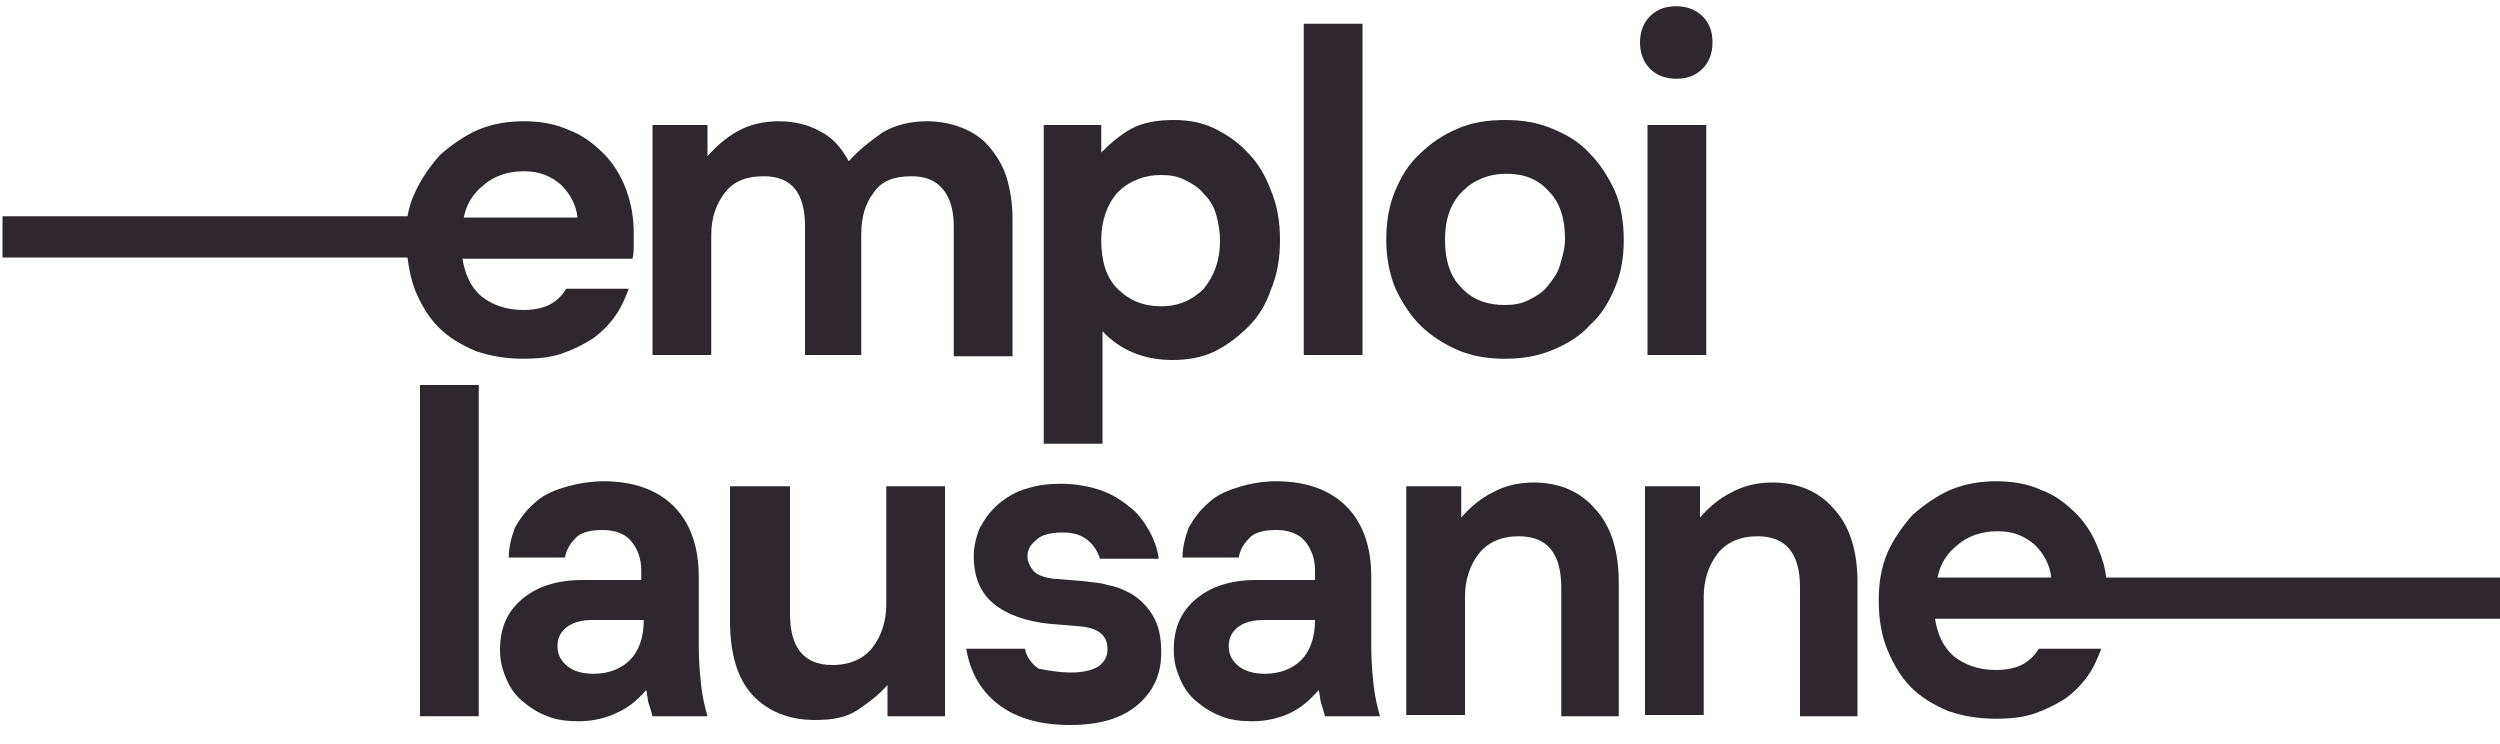
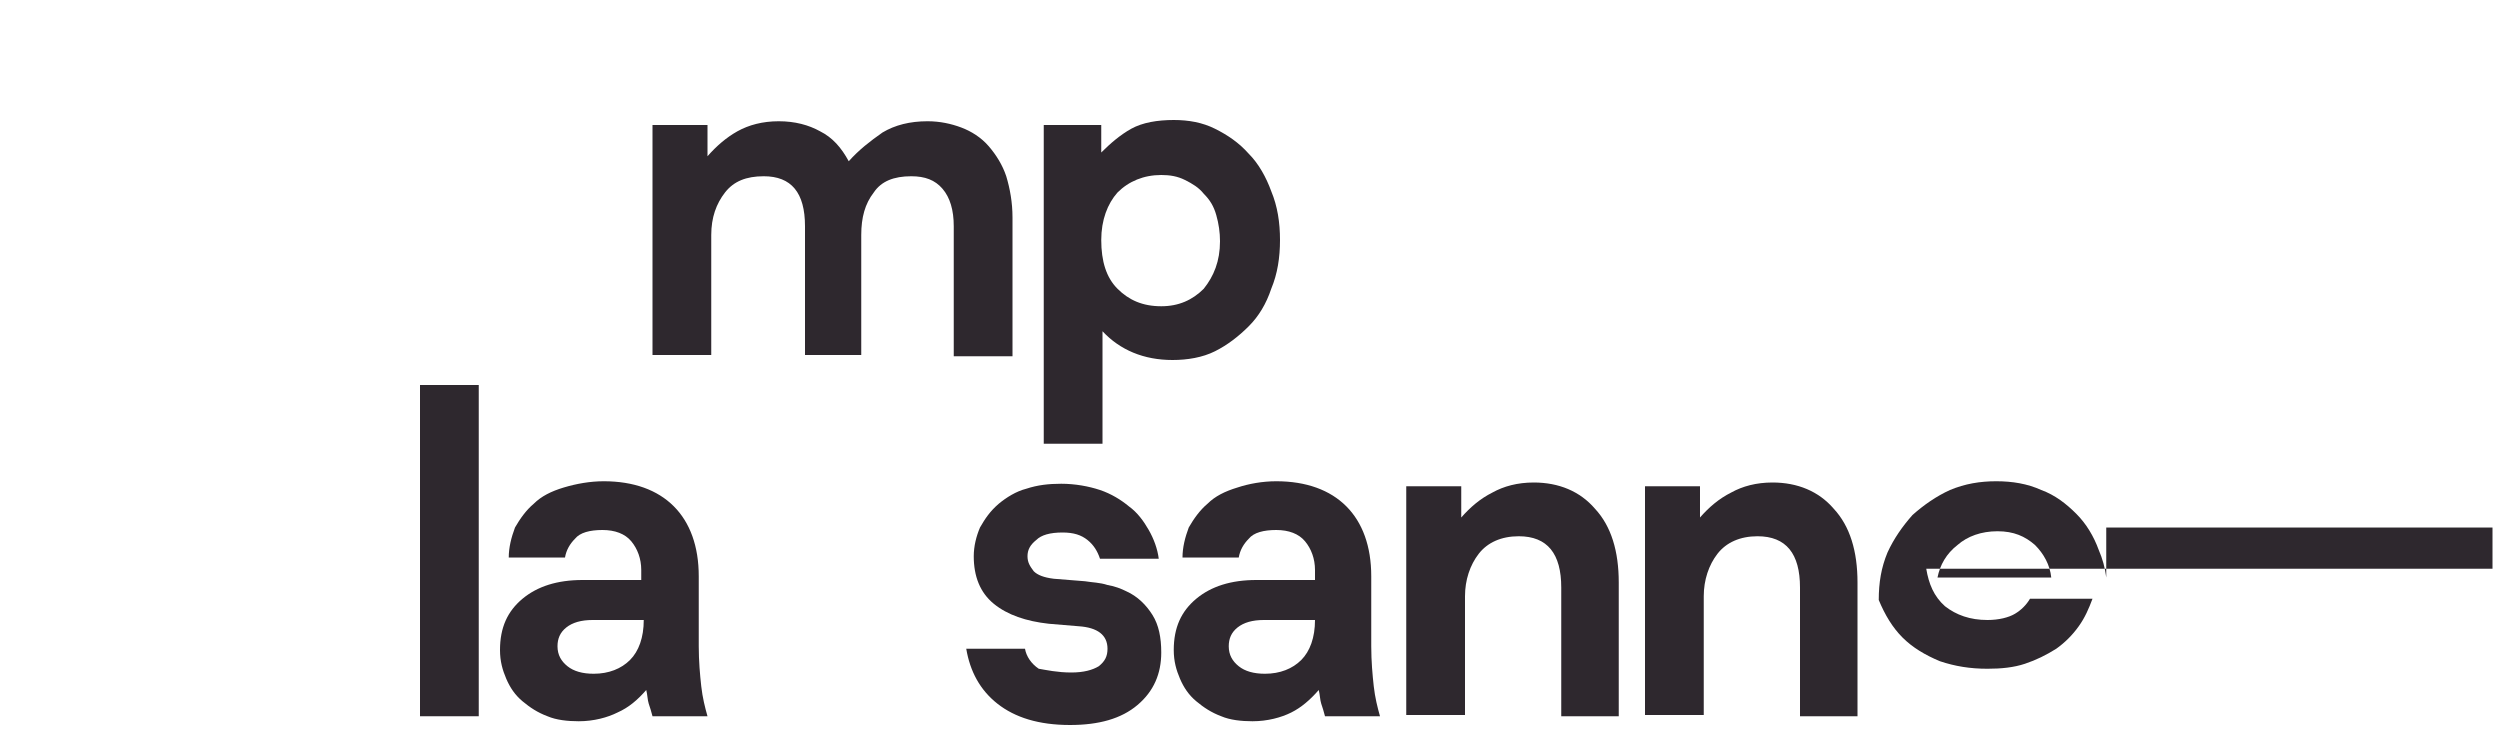
<svg xmlns="http://www.w3.org/2000/svg" version="1.1" id="Repères_200_x__x_60_pix" x="0px" y="0px" viewBox="0 0 200 59.5" style="enable-background:new 0 0 200 59.5;" xml:space="preserve">
  <style type="text/css">
	.st0{fill:#2E282E;}
</style>
  <g>
    <path class="st0" d="M69.1,28.4h-4.7V18.1c0-2.7-1.1-4-3.3-4c-1.4,0-2.4,0.4-3.1,1.3c-0.7,0.9-1.1,2-1.1,3.4v9.6h-4.7V10h4.4v2.5   c0.7-0.8,1.5-1.5,2.4-2c0.9-0.5,2-0.8,3.3-0.8c1.3,0,2.4,0.3,3.3,0.8c1,0.5,1.7,1.3,2.3,2.4c0.8-0.9,1.7-1.6,2.7-2.3   c1-0.6,2.2-0.9,3.6-0.9c1,0,1.9,0.2,2.7,0.5c0.8,0.3,1.6,0.8,2.2,1.5c0.6,0.7,1.1,1.5,1.4,2.4c0.3,1,0.5,2.1,0.5,3.3v11.1h-4.7   V18.1c0-1.3-0.3-2.3-0.9-3c-0.6-0.7-1.4-1-2.5-1c-1.4,0-2.4,0.4-3,1.3c-0.7,0.9-1,2-1,3.4V28.4z" />
    <path class="st0" d="M88.1,19.2c0,1.7,0.4,3,1.3,3.9c0.9,0.9,2,1.4,3.5,1.4c1.4,0,2.5-0.5,3.4-1.4c0.8-1,1.3-2.2,1.3-3.8   c0-0.7-0.1-1.4-0.3-2.1c-0.2-0.7-0.5-1.2-1-1.7c-0.4-0.5-0.9-0.8-1.5-1.1c-0.6-0.3-1.2-0.4-1.9-0.4c-1.4,0-2.6,0.5-3.5,1.4   C88.6,16.3,88.1,17.6,88.1,19.2 M102.4,19.2c0,1.4-0.2,2.7-0.7,3.9c-0.4,1.2-1,2.2-1.8,3c-0.8,0.8-1.7,1.5-2.7,2   c-1,0.5-2.2,0.7-3.4,0.7c-2.3,0-4.2-0.8-5.6-2.3v9h-4.7V10h4.6v2.2c0.7-0.7,1.5-1.4,2.4-1.9c0.9-0.5,2.1-0.7,3.4-0.7   c1.2,0,2.3,0.2,3.3,0.7c1,0.5,1.9,1.1,2.7,2c0.8,0.8,1.4,1.9,1.8,3C102.2,16.5,102.4,17.8,102.4,19.2" />
-     <rect x="104.3" y="1.9" class="st0" width="4.7" height="26.5" />
-     <path class="st0" d="M115.6,19.2c0,1.6,0.4,2.9,1.3,3.8c0.9,1,2.1,1.4,3.5,1.4c0.7,0,1.3-0.1,1.9-0.4c0.6-0.3,1.1-0.6,1.5-1.1   c0.4-0.5,0.8-1,1-1.7c0.2-0.7,0.4-1.3,0.4-2.1c0-1.6-0.4-2.9-1.3-3.8c-0.9-1-2-1.4-3.4-1.4c-1.4,0-2.6,0.5-3.5,1.4   C116,16.3,115.6,17.6,115.6,19.2 M110.9,19.2c0-1.4,0.2-2.7,0.7-3.9c0.5-1.2,1.1-2.2,2-3c0.8-0.8,1.8-1.5,3-2   c1.1-0.5,2.4-0.7,3.8-0.7c1.4,0,2.6,0.2,3.8,0.7c1.2,0.5,2.2,1.1,3,2c0.8,0.8,1.5,1.9,2,3c0.5,1.2,0.7,2.5,0.7,3.9   c0,1.4-0.2,2.6-0.7,3.8c-0.5,1.2-1.1,2.2-2,3c-0.8,0.9-1.8,1.5-3,2c-1.2,0.5-2.4,0.7-3.8,0.7c-1.4,0-2.6-0.2-3.8-0.7   c-1.1-0.5-2.1-1.1-3-2c-0.8-0.8-1.5-1.9-2-3C111.2,22,110.9,20.7,110.9,19.2" />
-     <path class="st0" d="M136.5,28.4h-4.7V10h4.7V28.4z M131.2,3.4c0-0.9,0.3-1.6,0.8-2.1c0.6-0.6,1.3-0.8,2.1-0.8   c0.9,0,1.6,0.3,2.1,0.8c0.6,0.6,0.8,1.3,0.8,2.1c0,0.9-0.3,1.6-0.8,2.1c-0.6,0.6-1.3,0.8-2.1,0.8c-0.9,0-1.6-0.3-2.1-0.8   C131.5,5,131.2,4.3,131.2,3.4" />
    <rect x="33.6" y="30.8" class="st0" width="4.7" height="26.5" />
    <path class="st0" d="M47.5,53.9c1.2,0,2.2-0.4,2.9-1.1c0.7-0.7,1.1-1.8,1.1-3.2h-4.1c-0.9,0-1.6,0.2-2.1,0.6   c-0.5,0.4-0.7,0.9-0.7,1.5c0,0.7,0.3,1.2,0.8,1.6C45.9,53.7,46.6,53.9,47.5,53.9 M48.3,38.5c2.4,0,4.3,0.7,5.6,2   c1.3,1.3,2,3.2,2,5.6v5.6c0,1.2,0.1,2.3,0.2,3.2c0.1,0.9,0.3,1.7,0.5,2.4h-4.4c-0.1-0.4-0.2-0.7-0.3-1c-0.1-0.3-0.1-0.7-0.2-1.1   C51,56,50.3,56.6,49.4,57c-0.8,0.4-1.9,0.7-3.1,0.7c-0.9,0-1.8-0.1-2.5-0.4c-0.8-0.3-1.4-0.7-2-1.2c-0.6-0.5-1-1.1-1.3-1.8   c-0.3-0.7-0.5-1.4-0.5-2.3c0-1.8,0.6-3.1,1.8-4.1c1.2-1,2.8-1.5,4.8-1.5h4.7v-0.8c0-0.9-0.3-1.7-0.8-2.3c-0.5-0.6-1.3-0.9-2.3-0.9   c-1,0-1.8,0.2-2.2,0.7c-0.4,0.4-0.7,0.9-0.8,1.5h-4.5c0-0.8,0.2-1.6,0.5-2.4c0.4-0.7,0.9-1.4,1.5-1.9c0.6-0.6,1.4-1,2.4-1.3   C46.1,38.7,47.2,38.5,48.3,38.5" />
-     <path class="st0" d="M58.5,38.9h4.7v10.2c0,2.7,1.1,4.1,3.4,4.1c1.4,0,2.5-0.5,3.2-1.4c0.7-0.9,1.1-2.1,1.1-3.4v-9.5h4.7v18.4H71   v-2.5c-0.7,0.8-1.5,1.4-2.4,2c-0.9,0.6-2,0.8-3.4,0.8c-2.1,0-3.8-0.7-5-2c-1.2-1.3-1.8-3.3-1.8-5.9V38.9z" />
    <path class="st0" d="M85.7,53.8c1,0,1.7-0.2,2.2-0.5c0.5-0.4,0.7-0.8,0.7-1.4c0-1.1-0.8-1.7-2.3-1.8l-2.4-0.2   c-1.8-0.2-3.3-0.7-4.4-1.6c-1.1-0.9-1.6-2.2-1.6-3.8c0-0.8,0.2-1.6,0.5-2.3c0.4-0.7,0.8-1.3,1.5-1.9c0.6-0.5,1.4-1,2.2-1.2   c0.9-0.3,1.8-0.4,2.8-0.4c1.1,0,2.2,0.2,3.1,0.5c0.9,0.3,1.7,0.8,2.3,1.3c0.7,0.5,1.2,1.2,1.6,1.9c0.4,0.7,0.7,1.5,0.8,2.3H88   c-0.2-0.6-0.5-1.1-1-1.5c-0.5-0.4-1.1-0.6-2-0.6c-1,0-1.7,0.2-2.1,0.6c-0.5,0.4-0.7,0.8-0.7,1.3c0,0.5,0.2,0.8,0.5,1.2   c0.3,0.3,0.8,0.5,1.6,0.6l2.5,0.2c0.6,0.1,1.2,0.1,1.8,0.3c0.6,0.1,1.1,0.3,1.5,0.5c0.9,0.4,1.6,1.1,2.1,1.9c0.5,0.8,0.7,1.8,0.7,3   c0,1.7-0.6,3.1-1.9,4.2c-1.3,1.1-3.1,1.6-5.4,1.6c-2.5,0-4.4-0.6-5.8-1.7c-1.4-1.1-2.2-2.6-2.5-4.4H82c0.1,0.6,0.5,1.2,1.1,1.6   C83.7,53.6,84.6,53.8,85.7,53.8" />
    <path class="st0" d="M101.2,53.9c1.2,0,2.2-0.4,2.9-1.1c0.7-0.7,1.1-1.8,1.1-3.2h-4.1c-0.9,0-1.6,0.2-2.1,0.6   c-0.5,0.4-0.7,0.9-0.7,1.5c0,0.7,0.3,1.2,0.8,1.6C99.6,53.7,100.3,53.9,101.2,53.9 M102.1,38.5c2.4,0,4.3,0.7,5.6,2   c1.3,1.3,2,3.2,2,5.6v5.6c0,1.2,0.1,2.3,0.2,3.2c0.1,0.9,0.3,1.7,0.5,2.4h-4.4c-0.1-0.4-0.2-0.7-0.3-1c-0.1-0.3-0.1-0.7-0.2-1.1   c-0.7,0.8-1.4,1.4-2.2,1.8c-0.8,0.4-1.9,0.7-3.1,0.7c-0.9,0-1.8-0.1-2.5-0.4c-0.8-0.3-1.4-0.7-2-1.2c-0.6-0.5-1-1.1-1.3-1.8   c-0.3-0.7-0.5-1.4-0.5-2.3c0-1.8,0.6-3.1,1.8-4.1c1.2-1,2.8-1.5,4.8-1.5h4.7v-0.8c0-0.9-0.3-1.7-0.8-2.3c-0.5-0.6-1.3-0.9-2.3-0.9   c-1,0-1.8,0.2-2.2,0.7c-0.4,0.4-0.7,0.9-0.8,1.5h-4.5c0-0.8,0.2-1.6,0.5-2.4c0.4-0.7,0.9-1.4,1.5-1.9c0.6-0.6,1.4-1,2.4-1.3   C99.9,38.7,101,38.5,102.1,38.5" />
    <path class="st0" d="M129.6,57.3h-4.7V47c0-2.7-1.1-4.1-3.4-4.1c-1.4,0-2.5,0.5-3.2,1.4c-0.7,0.9-1.1,2.1-1.1,3.4v9.5h-4.7V38.9   h4.4v2.5c0.7-0.8,1.5-1.5,2.5-2c0.9-0.5,2-0.8,3.3-0.8c2,0,3.7,0.7,4.9,2.1c1.3,1.4,1.9,3.4,1.9,5.9V57.3z" />
    <path class="st0" d="M148.7,57.3H144V47c0-2.7-1.1-4.1-3.4-4.1c-1.4,0-2.5,0.5-3.2,1.4c-0.7,0.9-1.1,2.1-1.1,3.4v9.5h-4.7V38.9h4.4   v2.5c0.7-0.8,1.5-1.5,2.5-2c0.9-0.5,2-0.8,3.3-0.8c2,0,3.7,0.7,4.9,2.1c1.3,1.4,1.9,3.4,1.9,5.9V57.3z" />
-     <path class="st0" d="M50.1,15.2c-0.4-1.1-1-2.1-1.8-2.9c-0.8-0.8-1.7-1.5-2.8-1.9c-1.1-0.5-2.3-0.7-3.6-0.7c-1.3,0-2.5,0.2-3.7,0.7   c-1.1,0.5-2.1,1.2-3,2c-0.8,0.9-1.5,1.9-2,3c-0.3,0.6-0.5,1.3-0.6,1.9H0.2v3.3h32.4c0.1,0.9,0.3,1.8,0.6,2.6c0.5,1.2,1.1,2.2,1.9,3   c0.8,0.8,1.8,1.4,3,1.9c1.2,0.4,2.4,0.6,3.8,0.6c1.1,0,2.1-0.1,3-0.4c0.9-0.3,1.7-0.7,2.5-1.2c0.7-0.5,1.3-1.1,1.8-1.8   c0.5-0.7,0.8-1.4,1.1-2.2h-5c-0.3,0.5-0.7,0.9-1.2,1.2c-0.5,0.3-1.3,0.5-2.2,0.5c-1.4,0-2.5-0.4-3.4-1.1c-0.9-0.8-1.3-1.8-1.5-3   h13.6c0.1-0.4,0.1-0.8,0.1-1.1v-0.9C50.7,17.4,50.5,16.3,50.1,15.2z M37.1,17.4c0.2-1,0.7-1.9,1.6-2.6c0.8-0.7,1.9-1.1,3.2-1.1   c1.3,0,2.2,0.4,3,1.1c0.7,0.7,1.2,1.6,1.3,2.6H37.1z" />
-     <path class="st0" d="M168.5,46.2c-0.1-0.8-0.3-1.5-0.6-2.2c-0.4-1.1-1-2.1-1.8-2.9c-0.8-0.8-1.7-1.5-2.8-1.9   c-1.1-0.5-2.3-0.7-3.6-0.7c-1.3,0-2.5,0.2-3.7,0.7c-1.1,0.5-2.1,1.2-3,2c-0.8,0.9-1.5,1.9-2,3c-0.5,1.2-0.7,2.4-0.7,3.8   c0,1.5,0.2,2.8,0.7,4c0.5,1.2,1.1,2.2,1.9,3c0.8,0.8,1.8,1.4,3,1.9c1.2,0.4,2.4,0.6,3.8,0.6c1.1,0,2.1-0.1,3-0.4   c0.9-0.3,1.7-0.7,2.5-1.2c0.7-0.5,1.3-1.1,1.8-1.8c0.5-0.7,0.8-1.4,1.1-2.2h-5c-0.3,0.5-0.7,0.9-1.2,1.2c-0.5,0.3-1.3,0.5-2.2,0.5   c-1.4,0-2.5-0.4-3.4-1.1c-0.9-0.8-1.3-1.8-1.5-3h13.6h31.7v-3.3H168.5z M155,46.2c0.2-1,0.7-1.9,1.6-2.6c0.8-0.7,1.9-1.1,3.2-1.1   c1.3,0,2.2,0.4,3,1.1c0.7,0.7,1.2,1.6,1.3,2.6H155z" />
+     <path class="st0" d="M168.5,46.2c-0.1-0.8-0.3-1.5-0.6-2.2c-0.4-1.1-1-2.1-1.8-2.9c-0.8-0.8-1.7-1.5-2.8-1.9   c-1.1-0.5-2.3-0.7-3.6-0.7c-1.3,0-2.5,0.2-3.7,0.7c-1.1,0.5-2.1,1.2-3,2c-0.8,0.9-1.5,1.9-2,3c-0.5,1.2-0.7,2.4-0.7,3.8   c0.5,1.2,1.1,2.2,1.9,3c0.8,0.8,1.8,1.4,3,1.9c1.2,0.4,2.4,0.6,3.8,0.6c1.1,0,2.1-0.1,3-0.4   c0.9-0.3,1.7-0.7,2.5-1.2c0.7-0.5,1.3-1.1,1.8-1.8c0.5-0.7,0.8-1.4,1.1-2.2h-5c-0.3,0.5-0.7,0.9-1.2,1.2c-0.5,0.3-1.3,0.5-2.2,0.5   c-1.4,0-2.5-0.4-3.4-1.1c-0.9-0.8-1.3-1.8-1.5-3h13.6h31.7v-3.3H168.5z M155,46.2c0.2-1,0.7-1.9,1.6-2.6c0.8-0.7,1.9-1.1,3.2-1.1   c1.3,0,2.2,0.4,3,1.1c0.7,0.7,1.2,1.6,1.3,2.6H155z" />
  </g>
</svg>